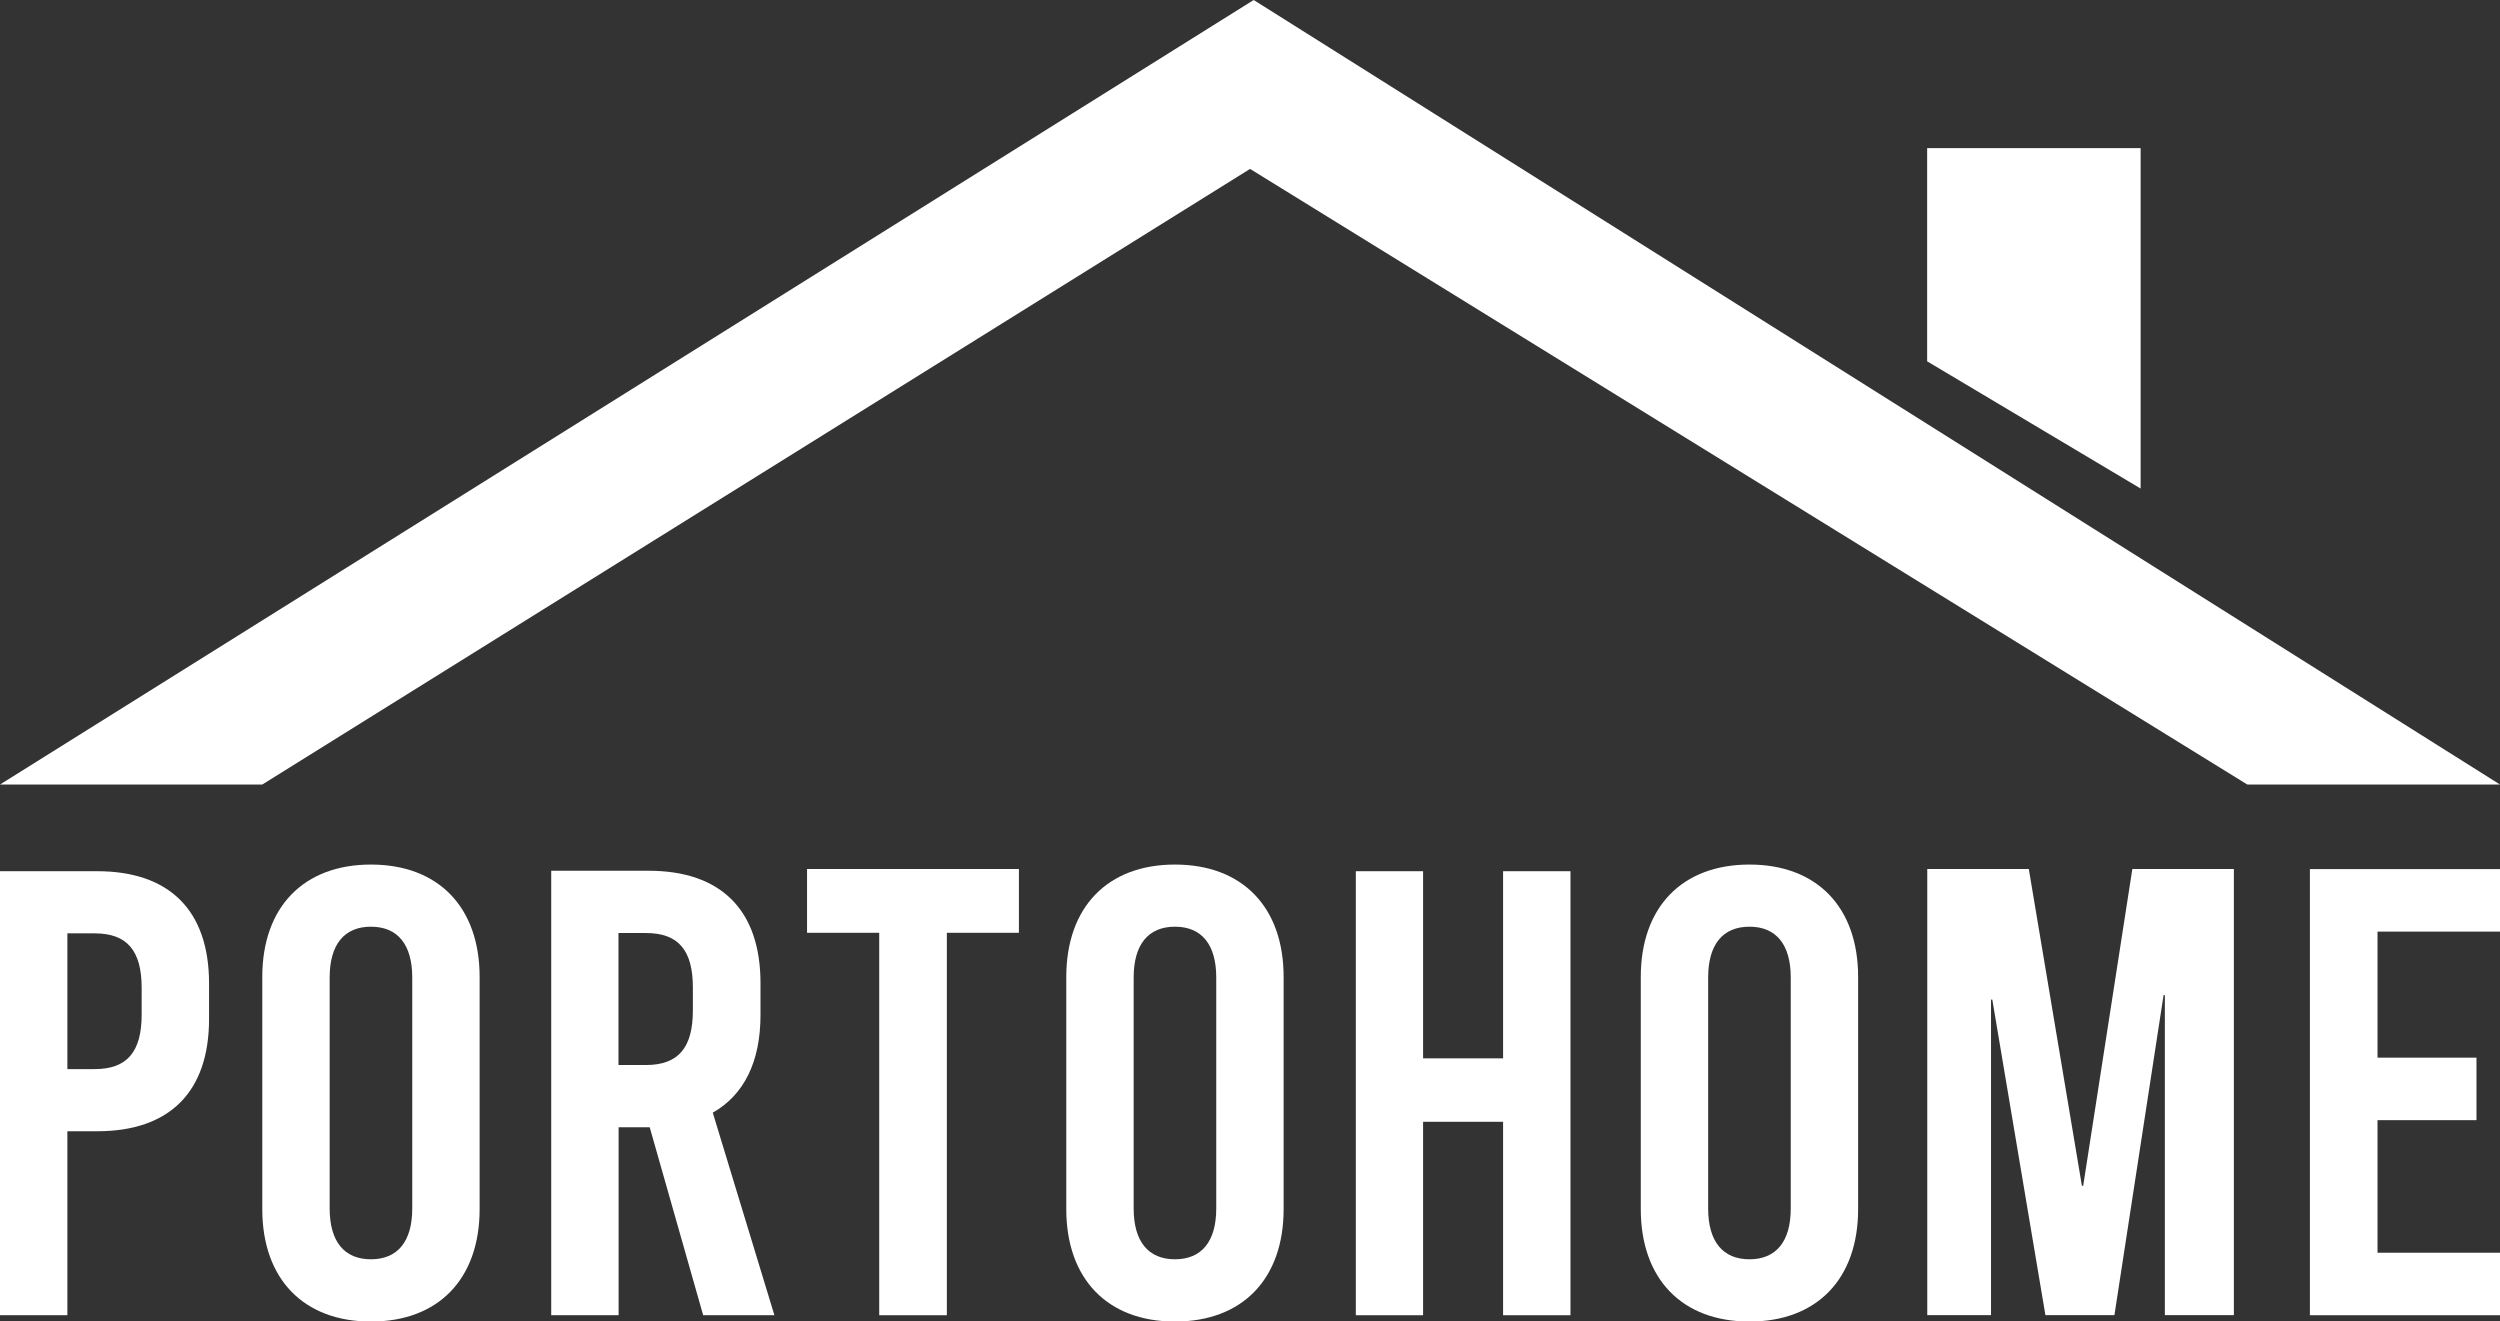
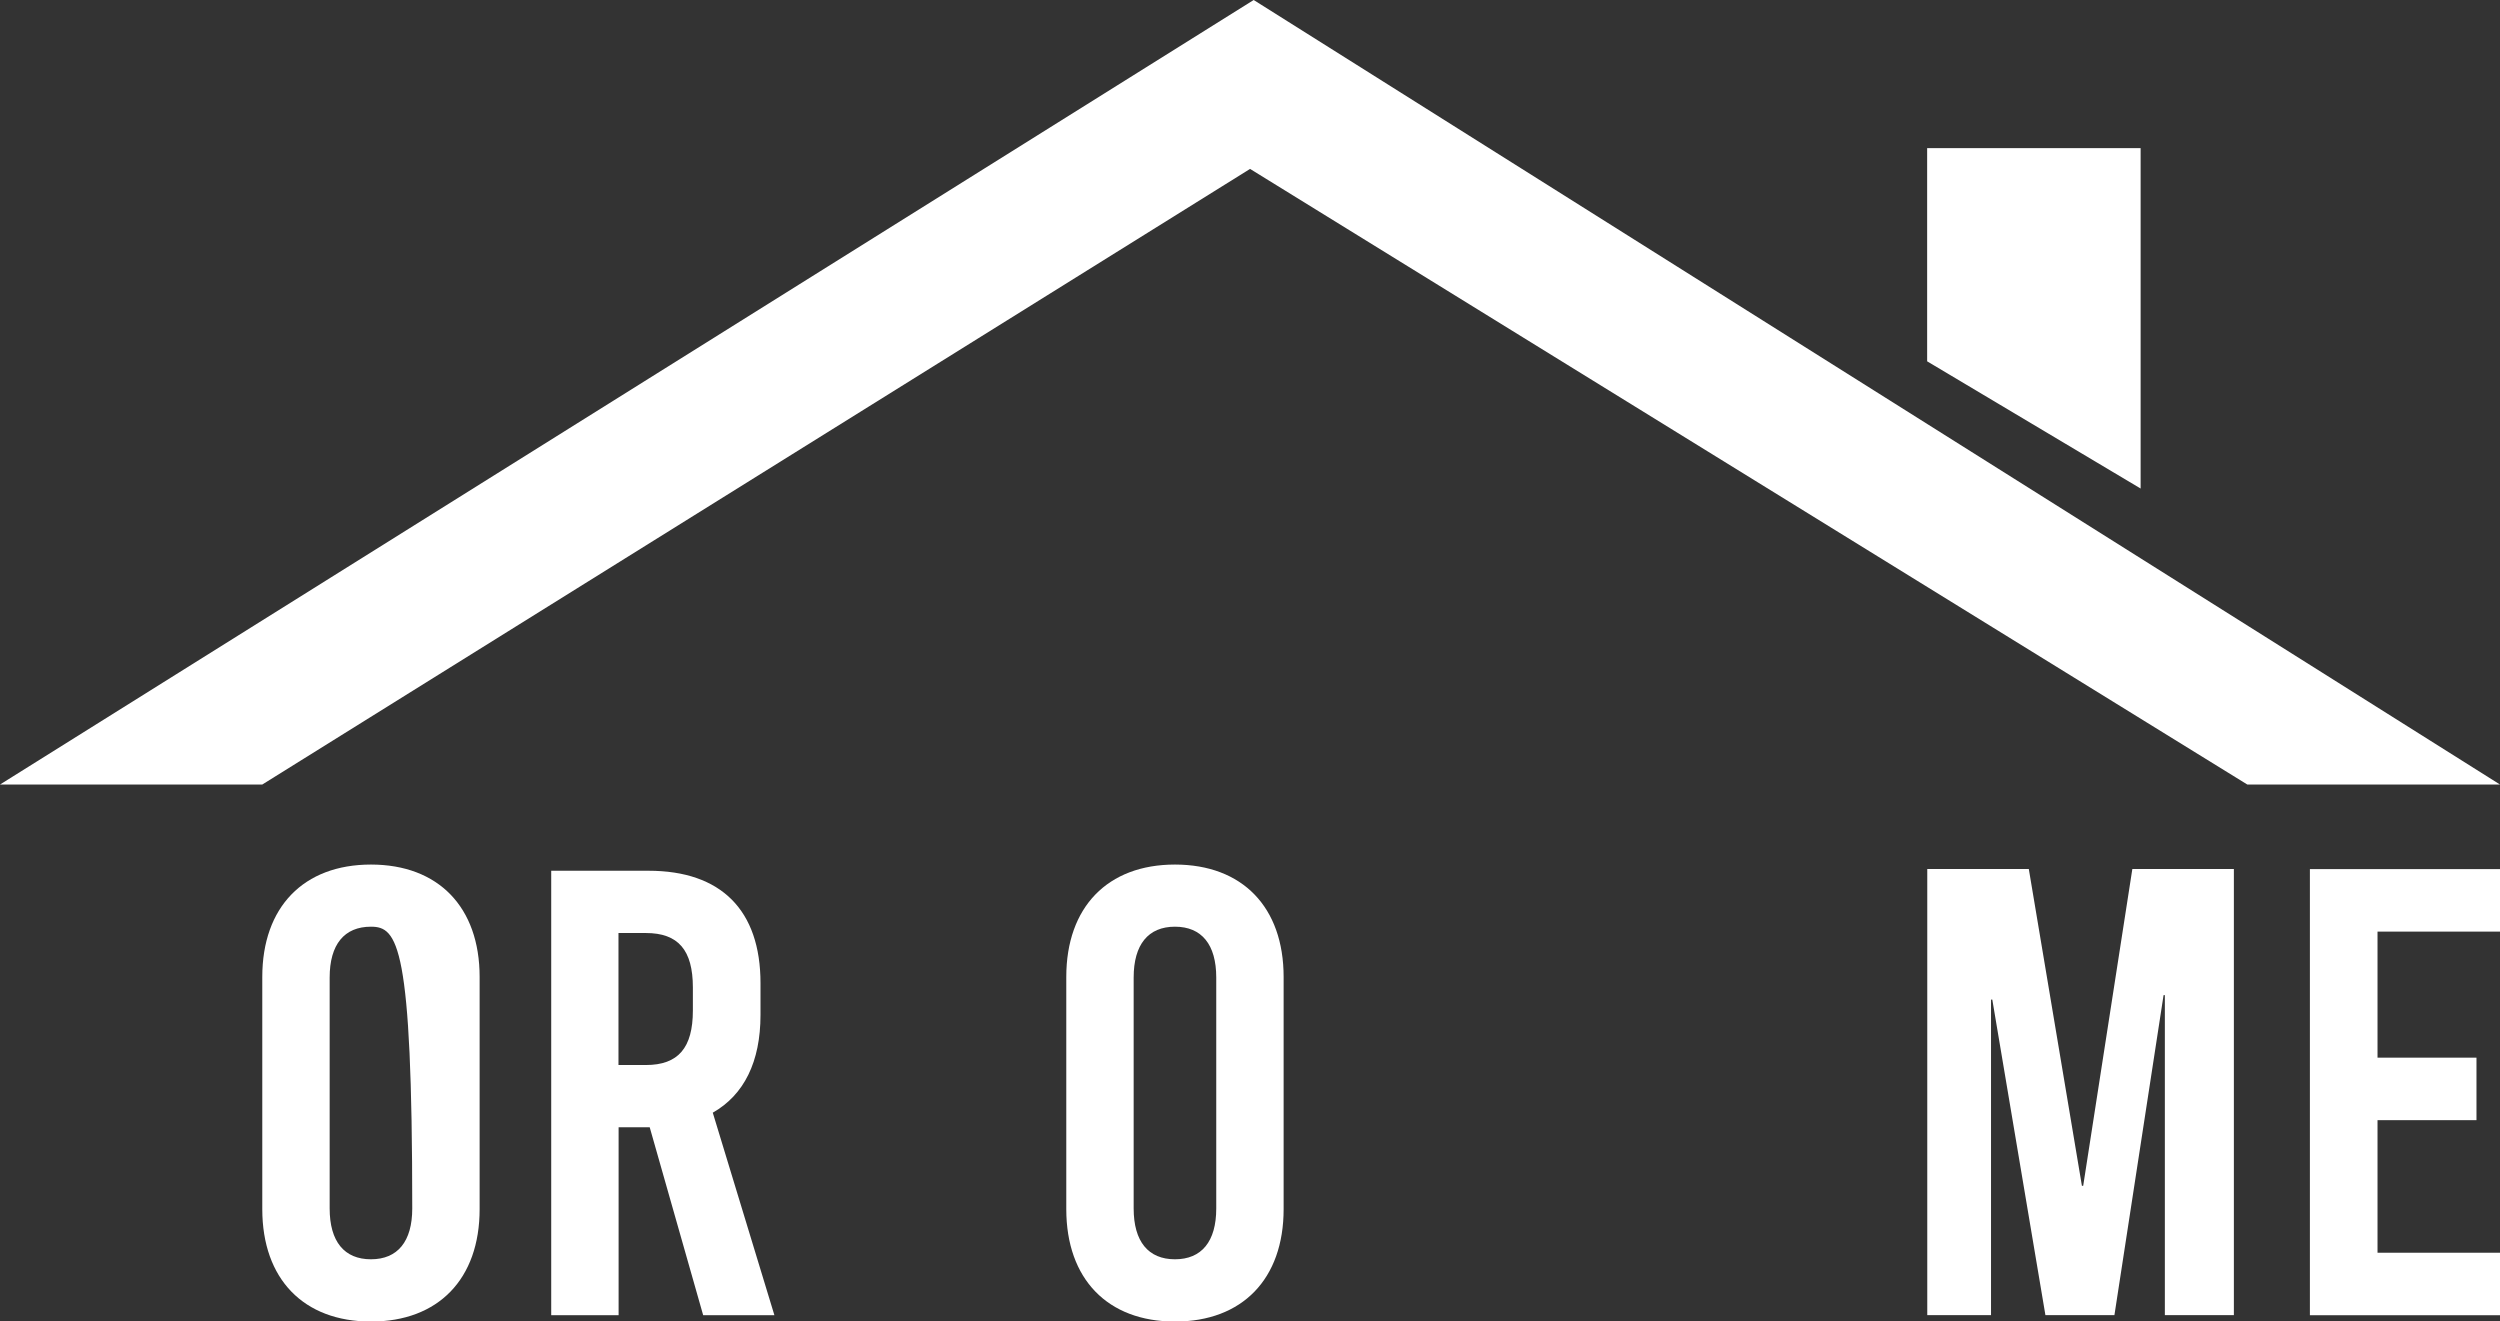
<svg xmlns="http://www.w3.org/2000/svg" width="140" height="74" viewBox="0 0 140 74" fill="none">
  <rect x="0" y="0" width="140" height="74" fill="#333333" stroke="none" />
  <g clip-path="url(#clip0_80_10)">
-     <path d="M5.444 48.788C9.499 48.788 11.707 50.993 11.707 55.075V57.063C11.707 61.145 9.499 63.35 5.444 63.35H3.773V73.653H0V48.788H5.444ZM3.773 59.87H5.3C7.114 59.87 7.933 58.908 7.933 56.815V55.323C7.933 53.23 7.114 52.268 5.3 52.268H3.773V59.87Z" fill="white" />
-     <path d="M26.859 54.708V67.713C26.859 71.625 24.547 74.007 20.773 74.007C17 74.007 14.688 71.625 14.688 67.713V54.708C14.688 50.797 17 48.415 20.773 48.415C24.547 48.415 26.859 50.797 26.859 54.708ZM18.461 54.741V67.674C18.461 69.525 19.28 70.52 20.773 70.52C22.267 70.52 23.086 69.525 23.086 67.674V54.741C23.086 52.89 22.267 51.895 20.773 51.895C19.28 51.895 18.461 52.89 18.461 54.741Z" fill="white" />
+     <path d="M26.859 54.708V67.713C26.859 71.625 24.547 74.007 20.773 74.007C17 74.007 14.688 71.625 14.688 67.713V54.708C14.688 50.797 17 48.415 20.773 48.415C24.547 48.415 26.859 50.797 26.859 54.708ZM18.461 54.741V67.674C18.461 69.525 19.28 70.52 20.773 70.52C22.267 70.52 23.086 69.525 23.086 67.674C23.086 52.89 22.267 51.895 20.773 51.895C19.28 51.895 18.461 52.89 18.461 54.741Z" fill="white" />
    <path d="M36.384 63.128H34.642V73.653H30.868V48.762H36.319C40.38 48.762 42.588 50.967 42.588 55.055V56.834C42.588 59.464 41.664 61.316 39.915 62.31L43.367 73.653H39.378L36.384 63.128ZM34.635 59.641H36.168C37.983 59.641 38.801 58.679 38.801 56.586V55.304C38.801 53.204 37.983 52.249 36.168 52.249H34.635V59.647V59.641Z" fill="white" />
-     <path d="M53.024 52.236V73.653H49.237V52.236H45.195V48.664H57.059V52.236H53.017H53.024Z" fill="white" />
    <path d="M71.883 54.708V67.713C71.883 71.625 69.571 74.007 65.798 74.007C62.024 74.007 59.712 71.625 59.712 67.713V54.708C59.712 50.797 62.024 48.415 65.798 48.415C69.571 48.415 71.883 50.797 71.883 54.708ZM63.485 54.741V67.674C63.485 69.525 64.304 70.52 65.798 70.52C67.291 70.52 68.11 69.525 68.11 67.674V54.741C68.11 52.89 67.291 51.895 65.798 51.895C64.304 51.895 63.485 52.89 63.485 54.741Z" fill="white" />
-     <path d="M84.173 73.653V62.82H79.693V73.653H75.926V48.788H79.693V59.268H84.173V48.788H87.947V73.653H84.173Z" fill="white" />
-     <path d="M104.055 54.708V67.713C104.055 71.625 101.743 74.007 97.97 74.007C94.196 74.007 91.884 71.625 91.884 67.713V54.708C91.884 50.797 94.196 48.415 97.97 48.415C101.743 48.415 104.055 50.797 104.055 54.708ZM95.657 54.741V67.674C95.657 69.525 96.476 70.52 97.97 70.52C99.463 70.52 100.282 69.525 100.282 67.674V54.741C100.282 52.89 99.463 51.895 97.97 51.895C96.476 51.895 95.657 52.89 95.657 54.741Z" fill="white" />
    <path d="M133.141 52.164V59.229H138.683V62.729H133.141V70.153H140.006V73.653H129.354V48.67H140.006V52.17H133.141V52.164Z" fill="white" />
    <path d="M116.587 66.405H116.659L119.411 48.664H125.097V73.647H121.232V55.729H121.16L118.408 73.647H114.543L111.569 55.977H111.497V73.647H107.927V48.664H113.613L116.587 66.405Z" fill="white" />
    <path d="M14.687 43.934H0L70.206 0L140 43.934H125.85L70.003 9.459L14.687 43.934Z" fill="white" />
    <path d="M107.92 8.295H119.875V27.358L107.92 20.234V8.295Z" fill="white" />
  </g>
  <defs>
    <clipPath id="clip0_80_10">
      <rect width="140" height="74" fill="white" />
    </clipPath>
  </defs>
</svg>